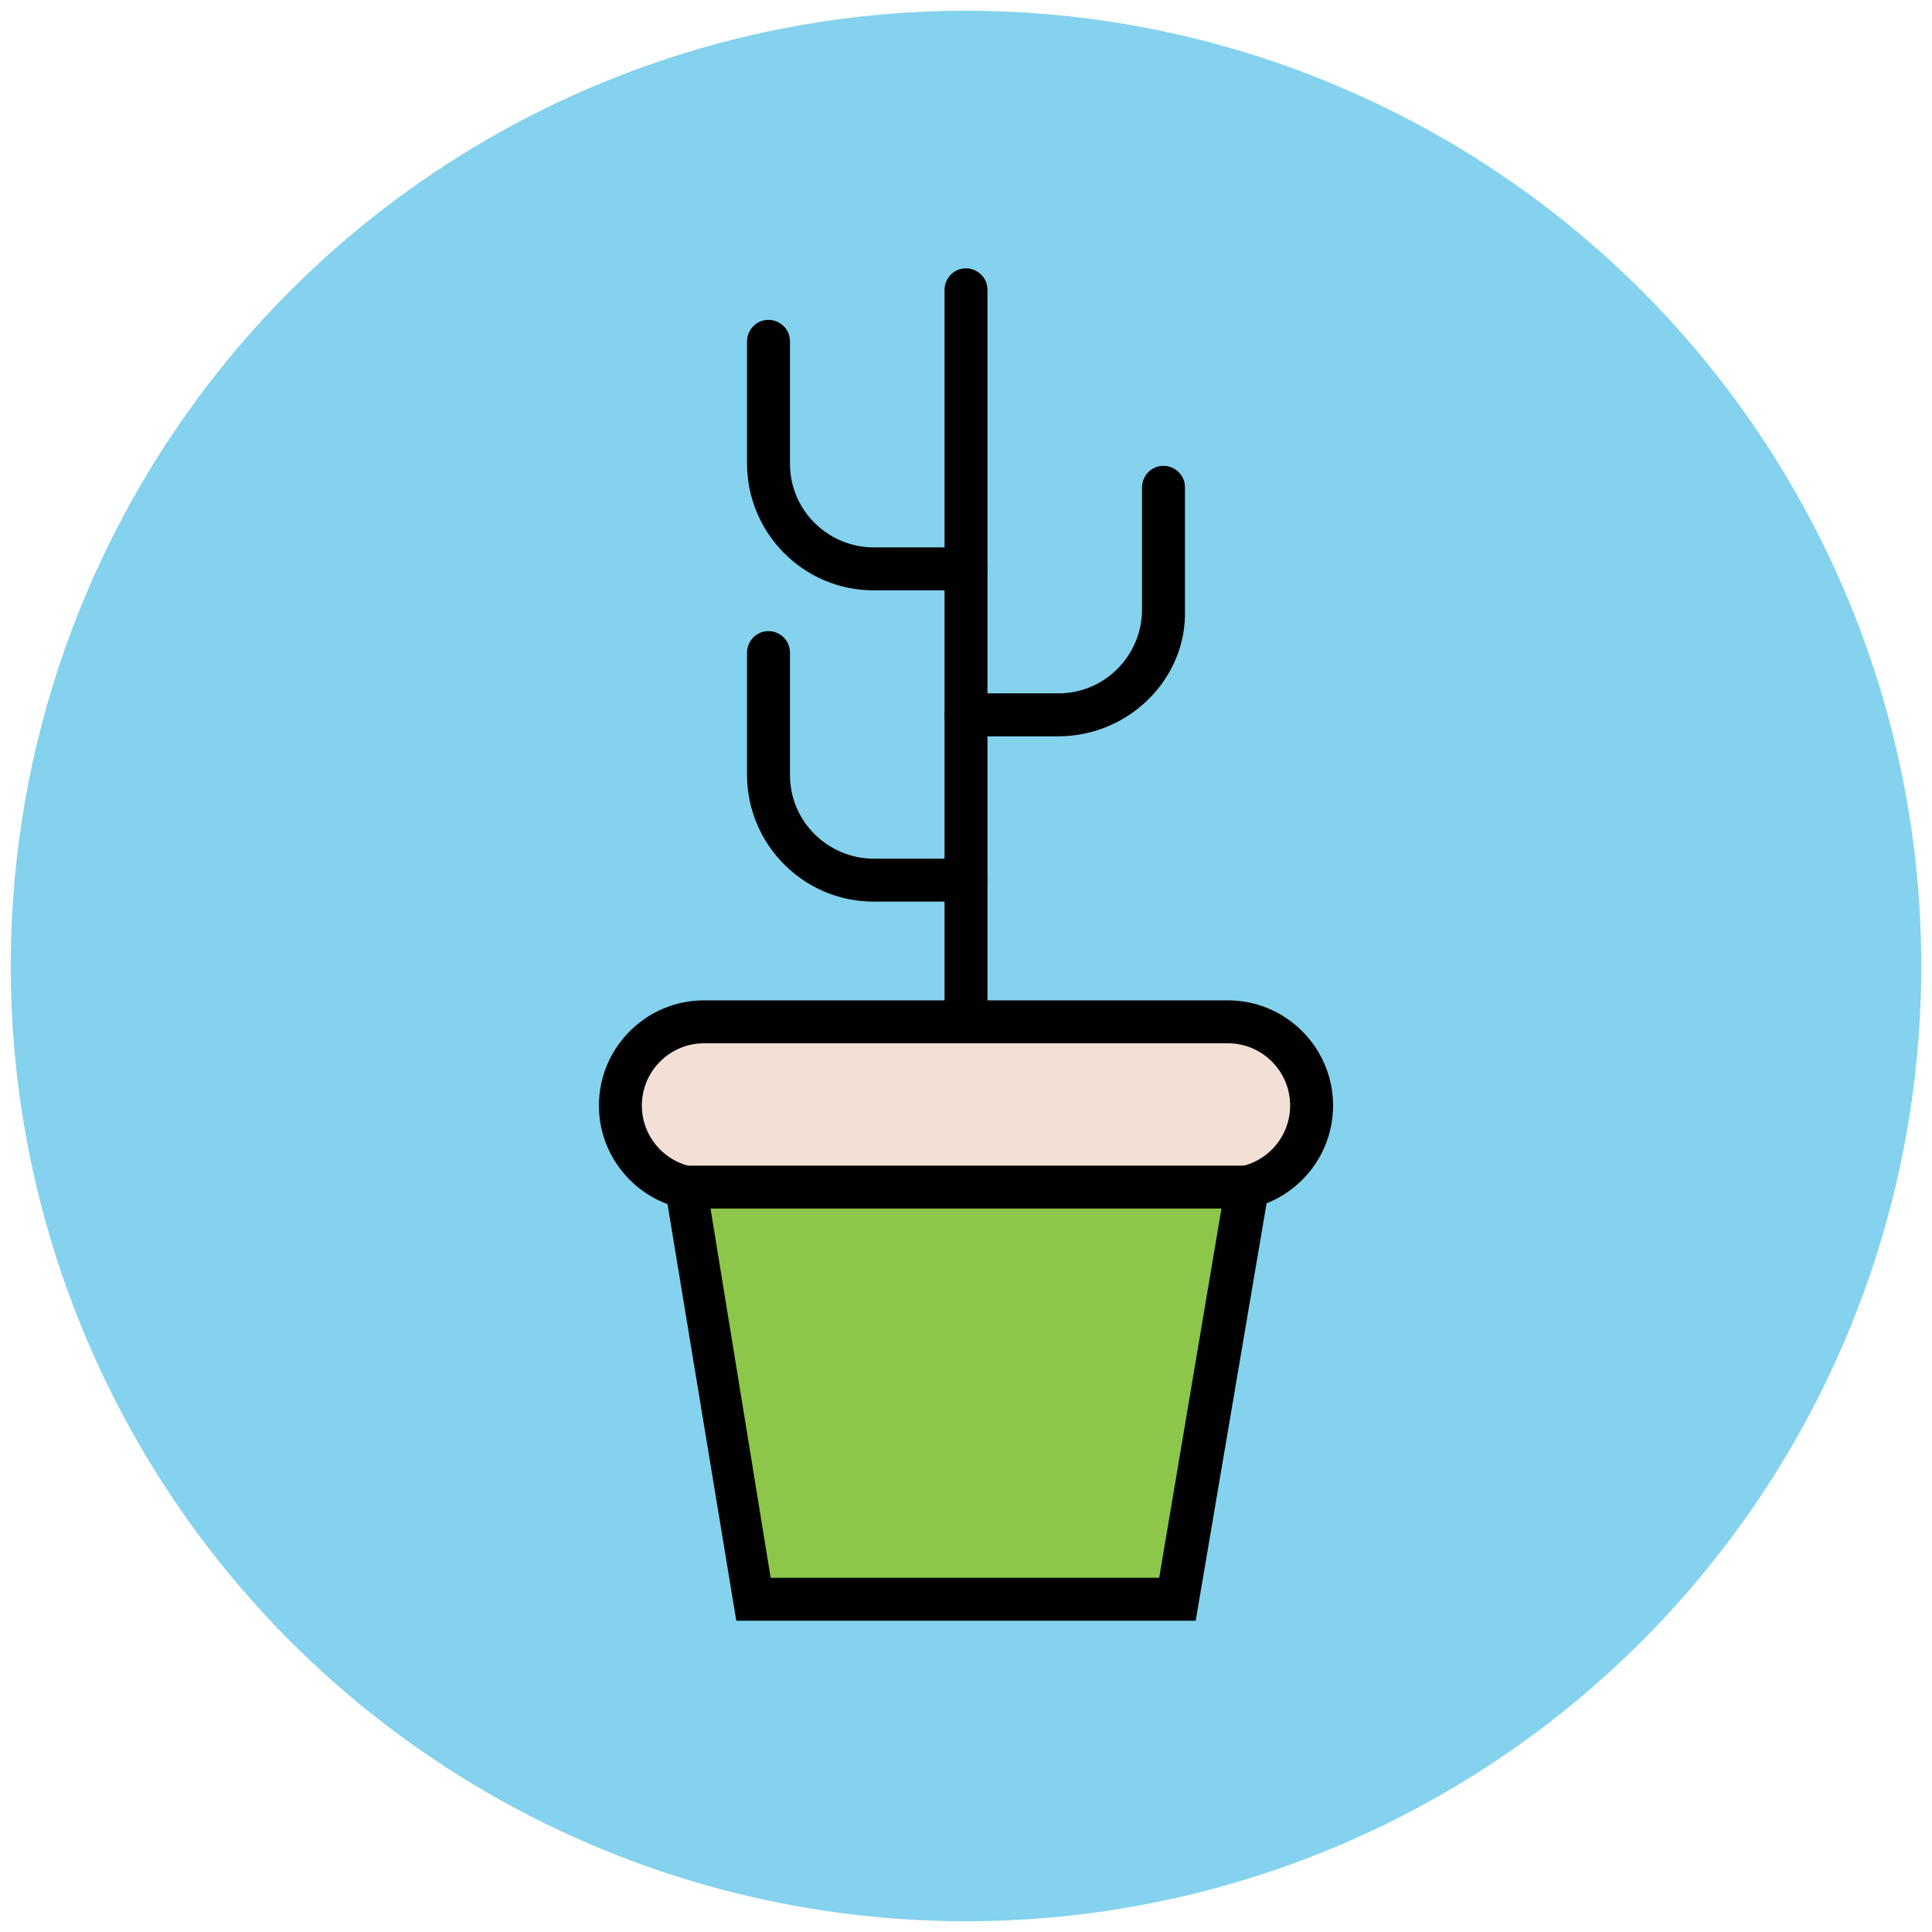
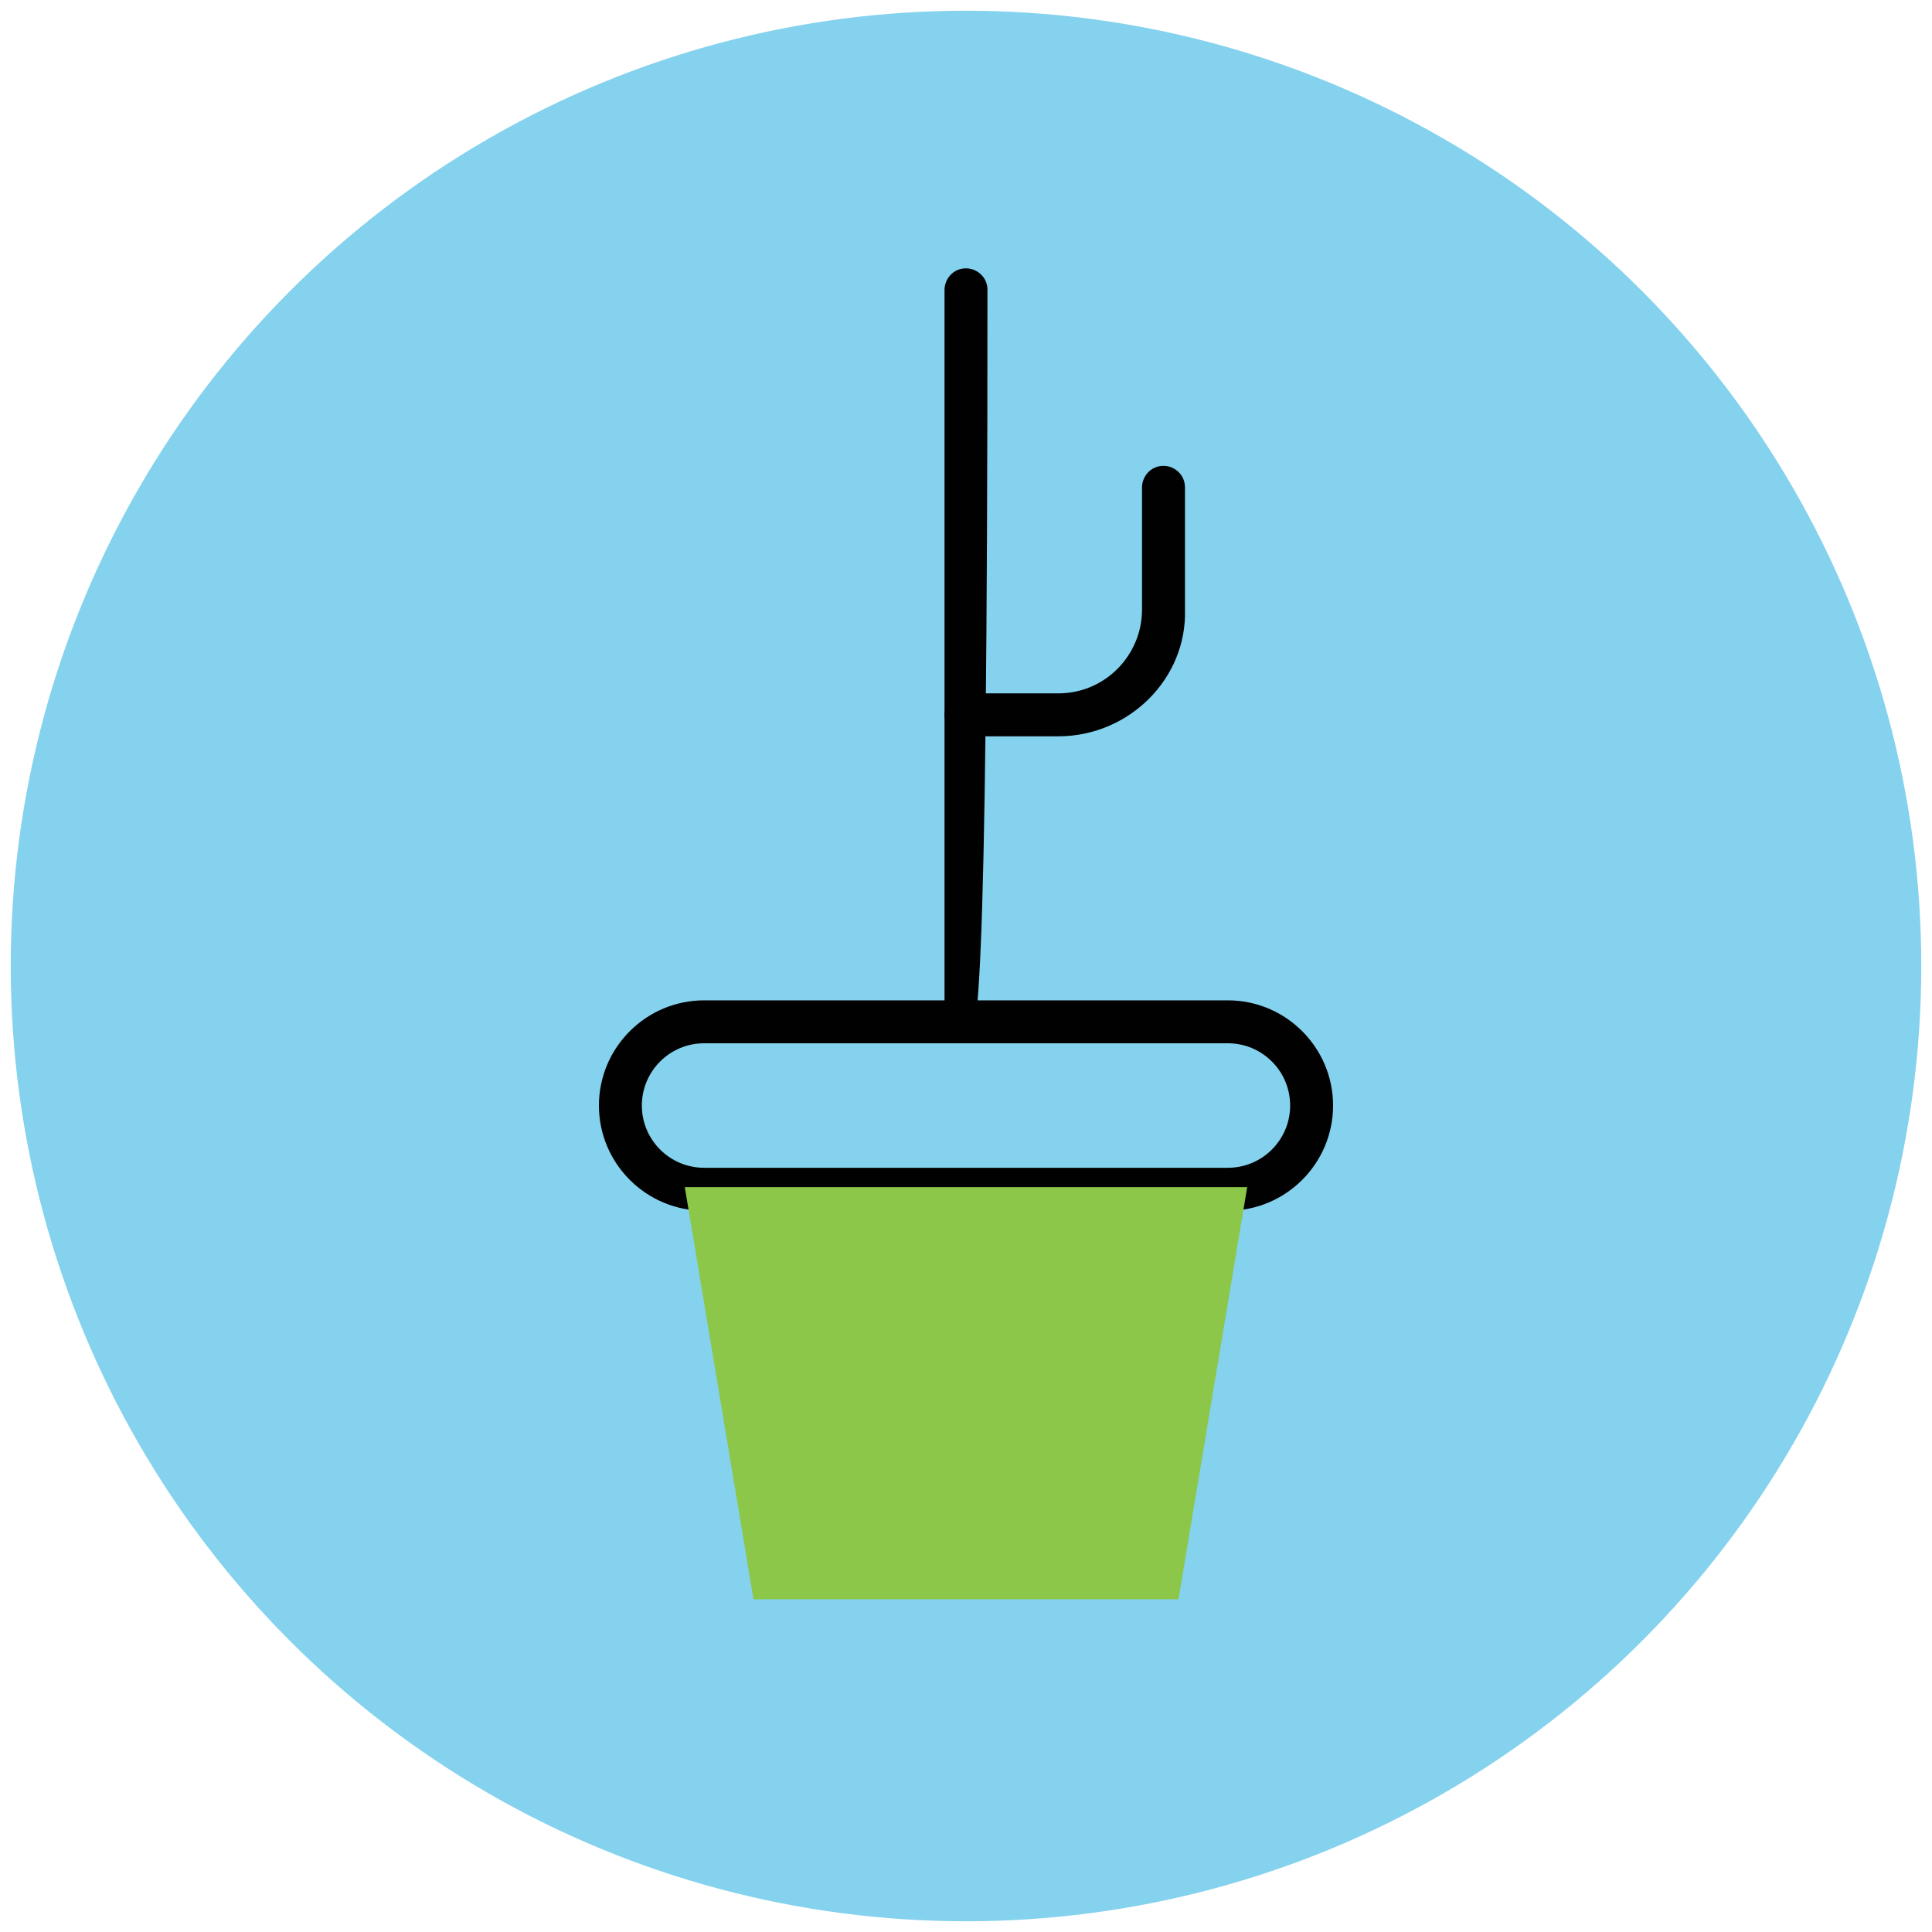
<svg xmlns="http://www.w3.org/2000/svg" version="1.1" id="Layer_1" x="0px" y="0px" viewBox="0 0 90 90" enable-background="new 0 0 90 90" xml:space="preserve">
  <g>
    <g>
      <circle fill="#84D2ED" cx="45" cy="45" r="44.5" />
    </g>
    <g>
      <g>
-         <path fill="#F2DFD5" d="M57.2,55.4H32.8c-2.2,0-3.9-1.7-3.9-3.9l0,0c0-2.2,1.7-3.9,3.9-3.9h24.4c2.2,0,3.9,1.7,3.9,3.9l0,0     C61.1,53.7,59.4,55.4,57.2,55.4z" />
        <path fill="#010101" d="M57.2,56.4H32.8c-2.7,0-4.9-2.2-4.9-4.9s2.2-4.9,4.9-4.9h24.4c2.7,0,4.9,2.2,4.9,4.9S59.9,56.4,57.2,56.4     z M32.8,48.6c-1.6,0-2.9,1.3-2.9,2.9c0,1.6,1.3,2.9,2.9,2.9h24.4c1.6,0,2.9-1.3,2.9-2.9c0-1.6-1.3-2.9-2.9-2.9H32.8z" />
      </g>
      <g>
        <polygon fill="#8CC749" points="54.9,74.5 35.1,74.5 31.9,55.3 58.1,55.3    " />
-         <path fill="#010101" d="M55.7,75.5H34.3l-3.5-21.2h28.5L55.7,75.5z M35.9,73.5H54l2.9-17.2H33.1L35.9,73.5z" />
      </g>
      <g>
        <g>
          <line fill="none" x1="45" y1="13.5" x2="45" y2="47.6" />
-           <path fill="#010101" d="M45,48.6c-0.5,0-1-0.4-1-1V13.5c0-0.5,0.4-1,1-1c0.5,0,1,0.4,1,1v34.1C46,48.2,45.5,48.6,45,48.6z" />
+           <path fill="#010101" d="M45,48.6c-0.5,0-1-0.4-1-1V13.5c0-0.5,0.4-1,1-1c0.5,0,1,0.4,1,1C46,48.2,45.5,48.6,45,48.6z" />
        </g>
        <g>
          <path fill="#010101" d="M49.3,34.3H45c-0.5,0-1-0.4-1-1c0-0.5,0.4-1,1-1h4.3c2.2,0,3.9-1.8,3.9-3.9v-5.7c0-0.5,0.4-1,1-1      c0.5,0,1,0.4,1,1v5.7C55.3,31.6,52.6,34.3,49.3,34.3z" />
        </g>
        <g>
          <g>
-             <path fill="#010101" d="M45,27.5h-4.3c-3.3,0-5.9-2.7-5.9-5.9v-5.7c0-0.5,0.4-1,1-1c0.5,0,1,0.4,1,1v5.7c0,2.2,1.8,3.9,3.9,3.9       H45c0.5,0,1,0.4,1,1S45.5,27.5,45,27.5z" />
-           </g>
+             </g>
          <g>
-             <path fill="#010101" d="M45,42h-4.3c-3.3,0-5.9-2.7-5.9-5.9v-5.7c0-0.5,0.4-1,1-1c0.5,0,1,0.4,1,1v5.7c0,2.2,1.8,3.9,3.9,3.9       H45c0.5,0,1,0.4,1,1C46,41.5,45.5,42,45,42z" />
-           </g>
+             </g>
        </g>
      </g>
    </g>
  </g>
</svg>